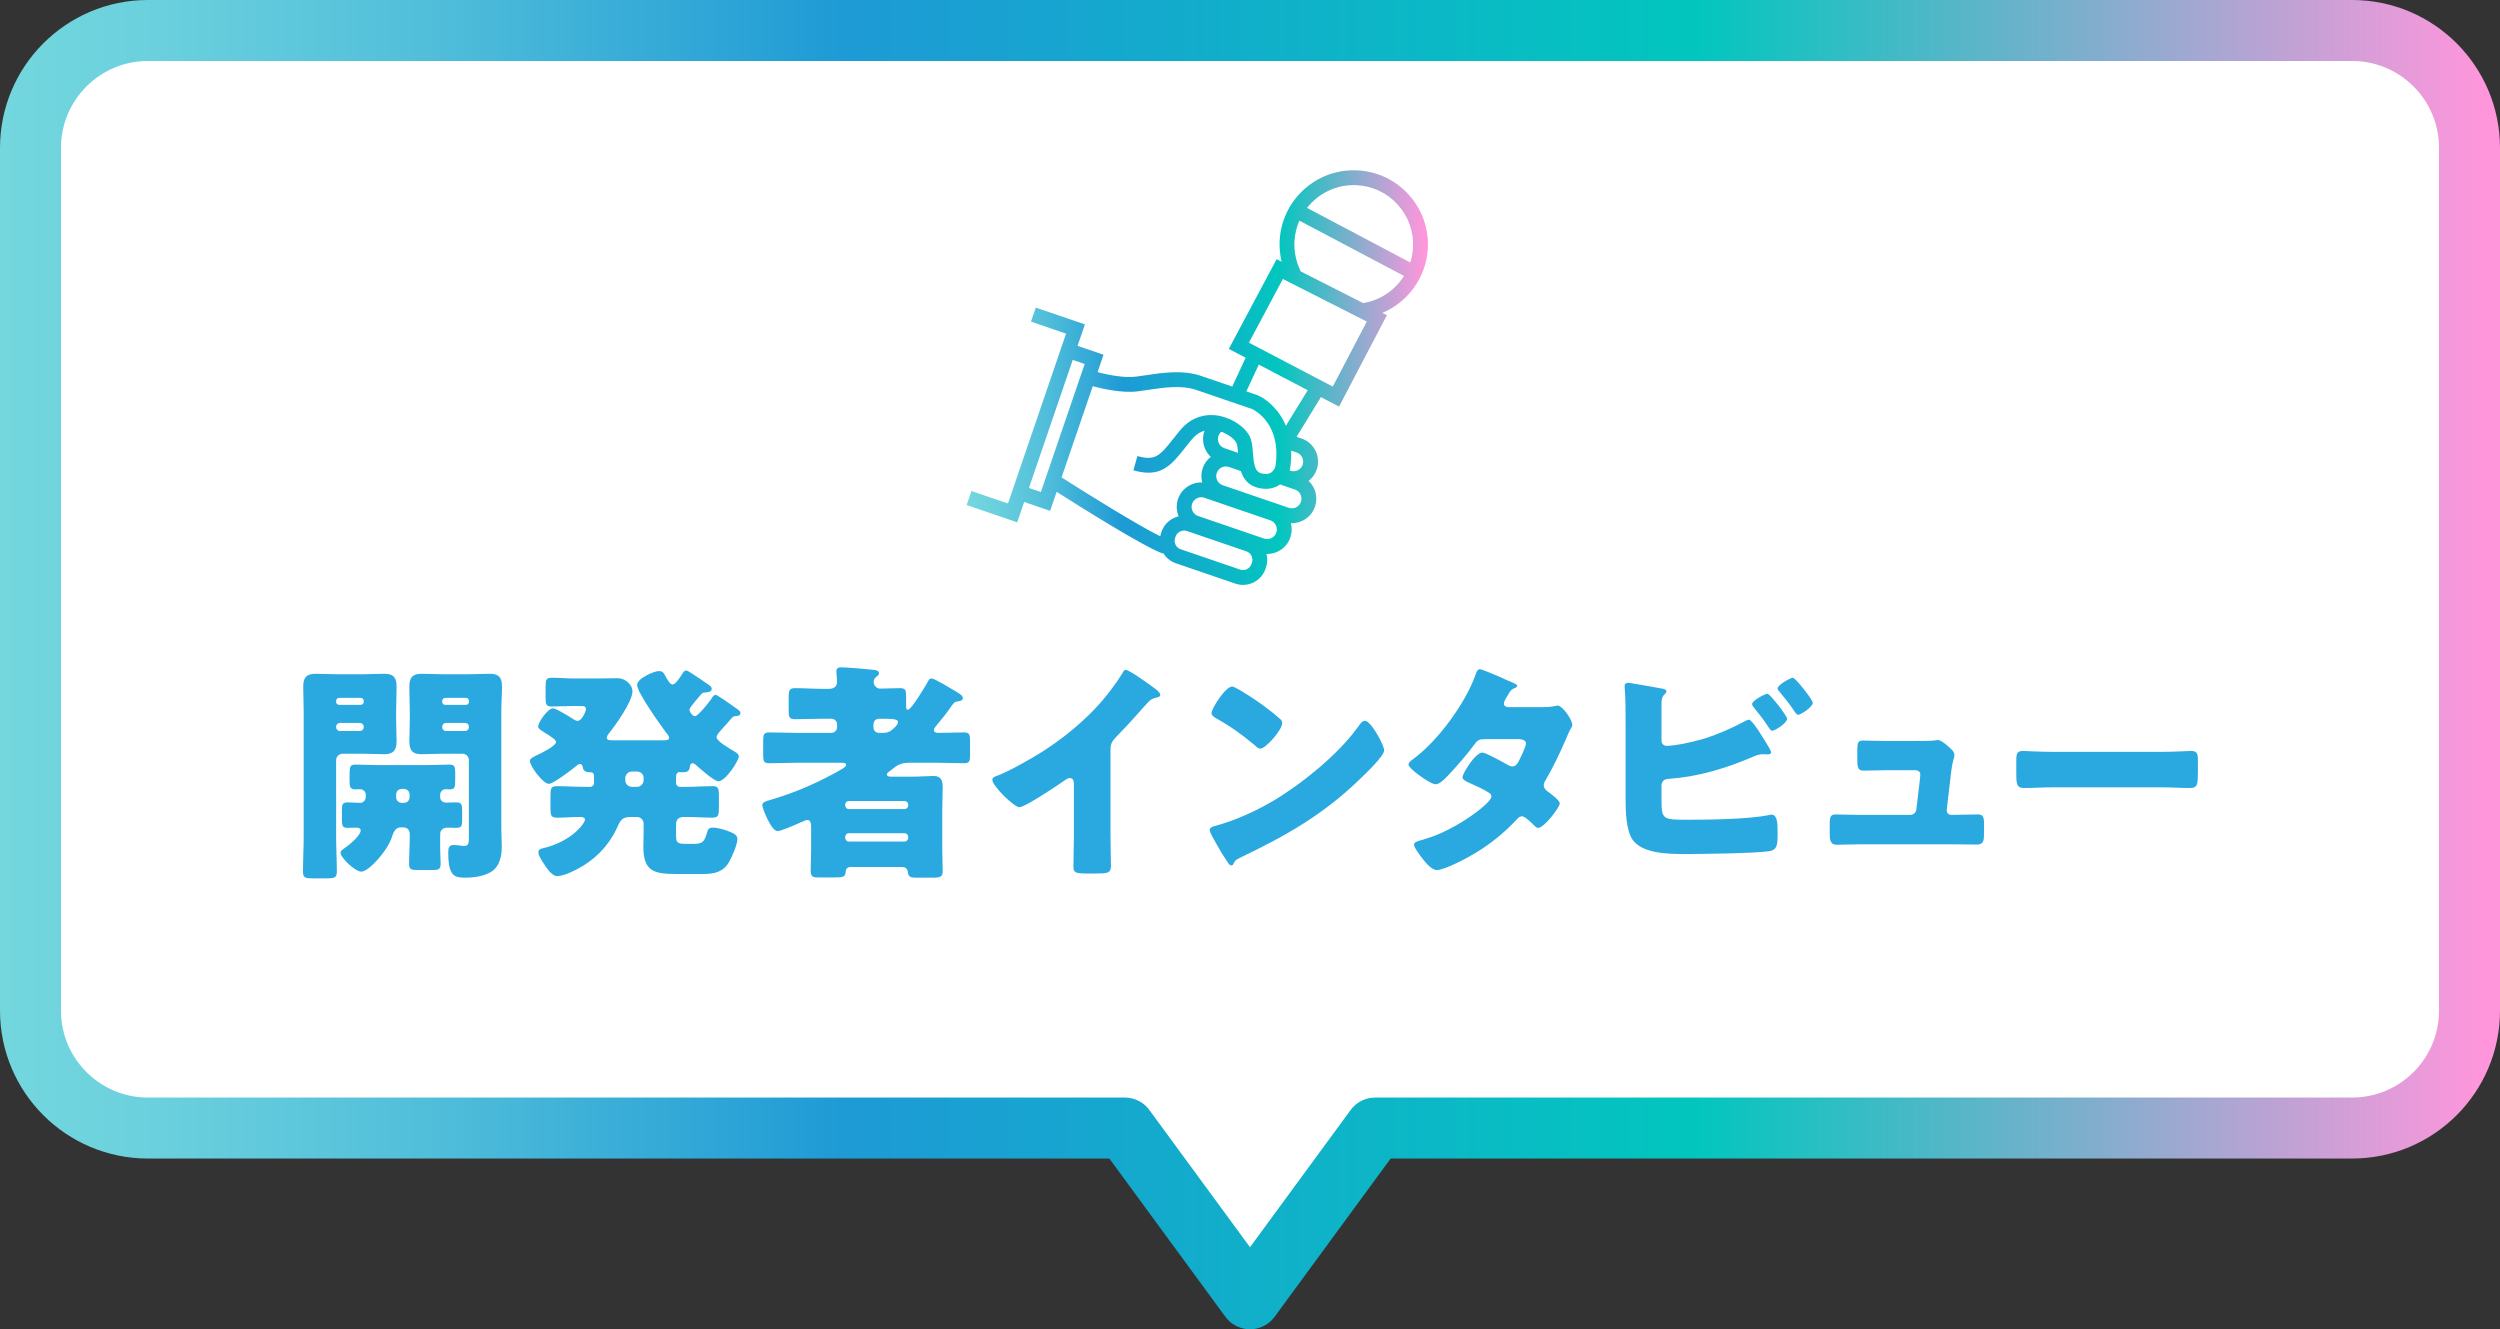
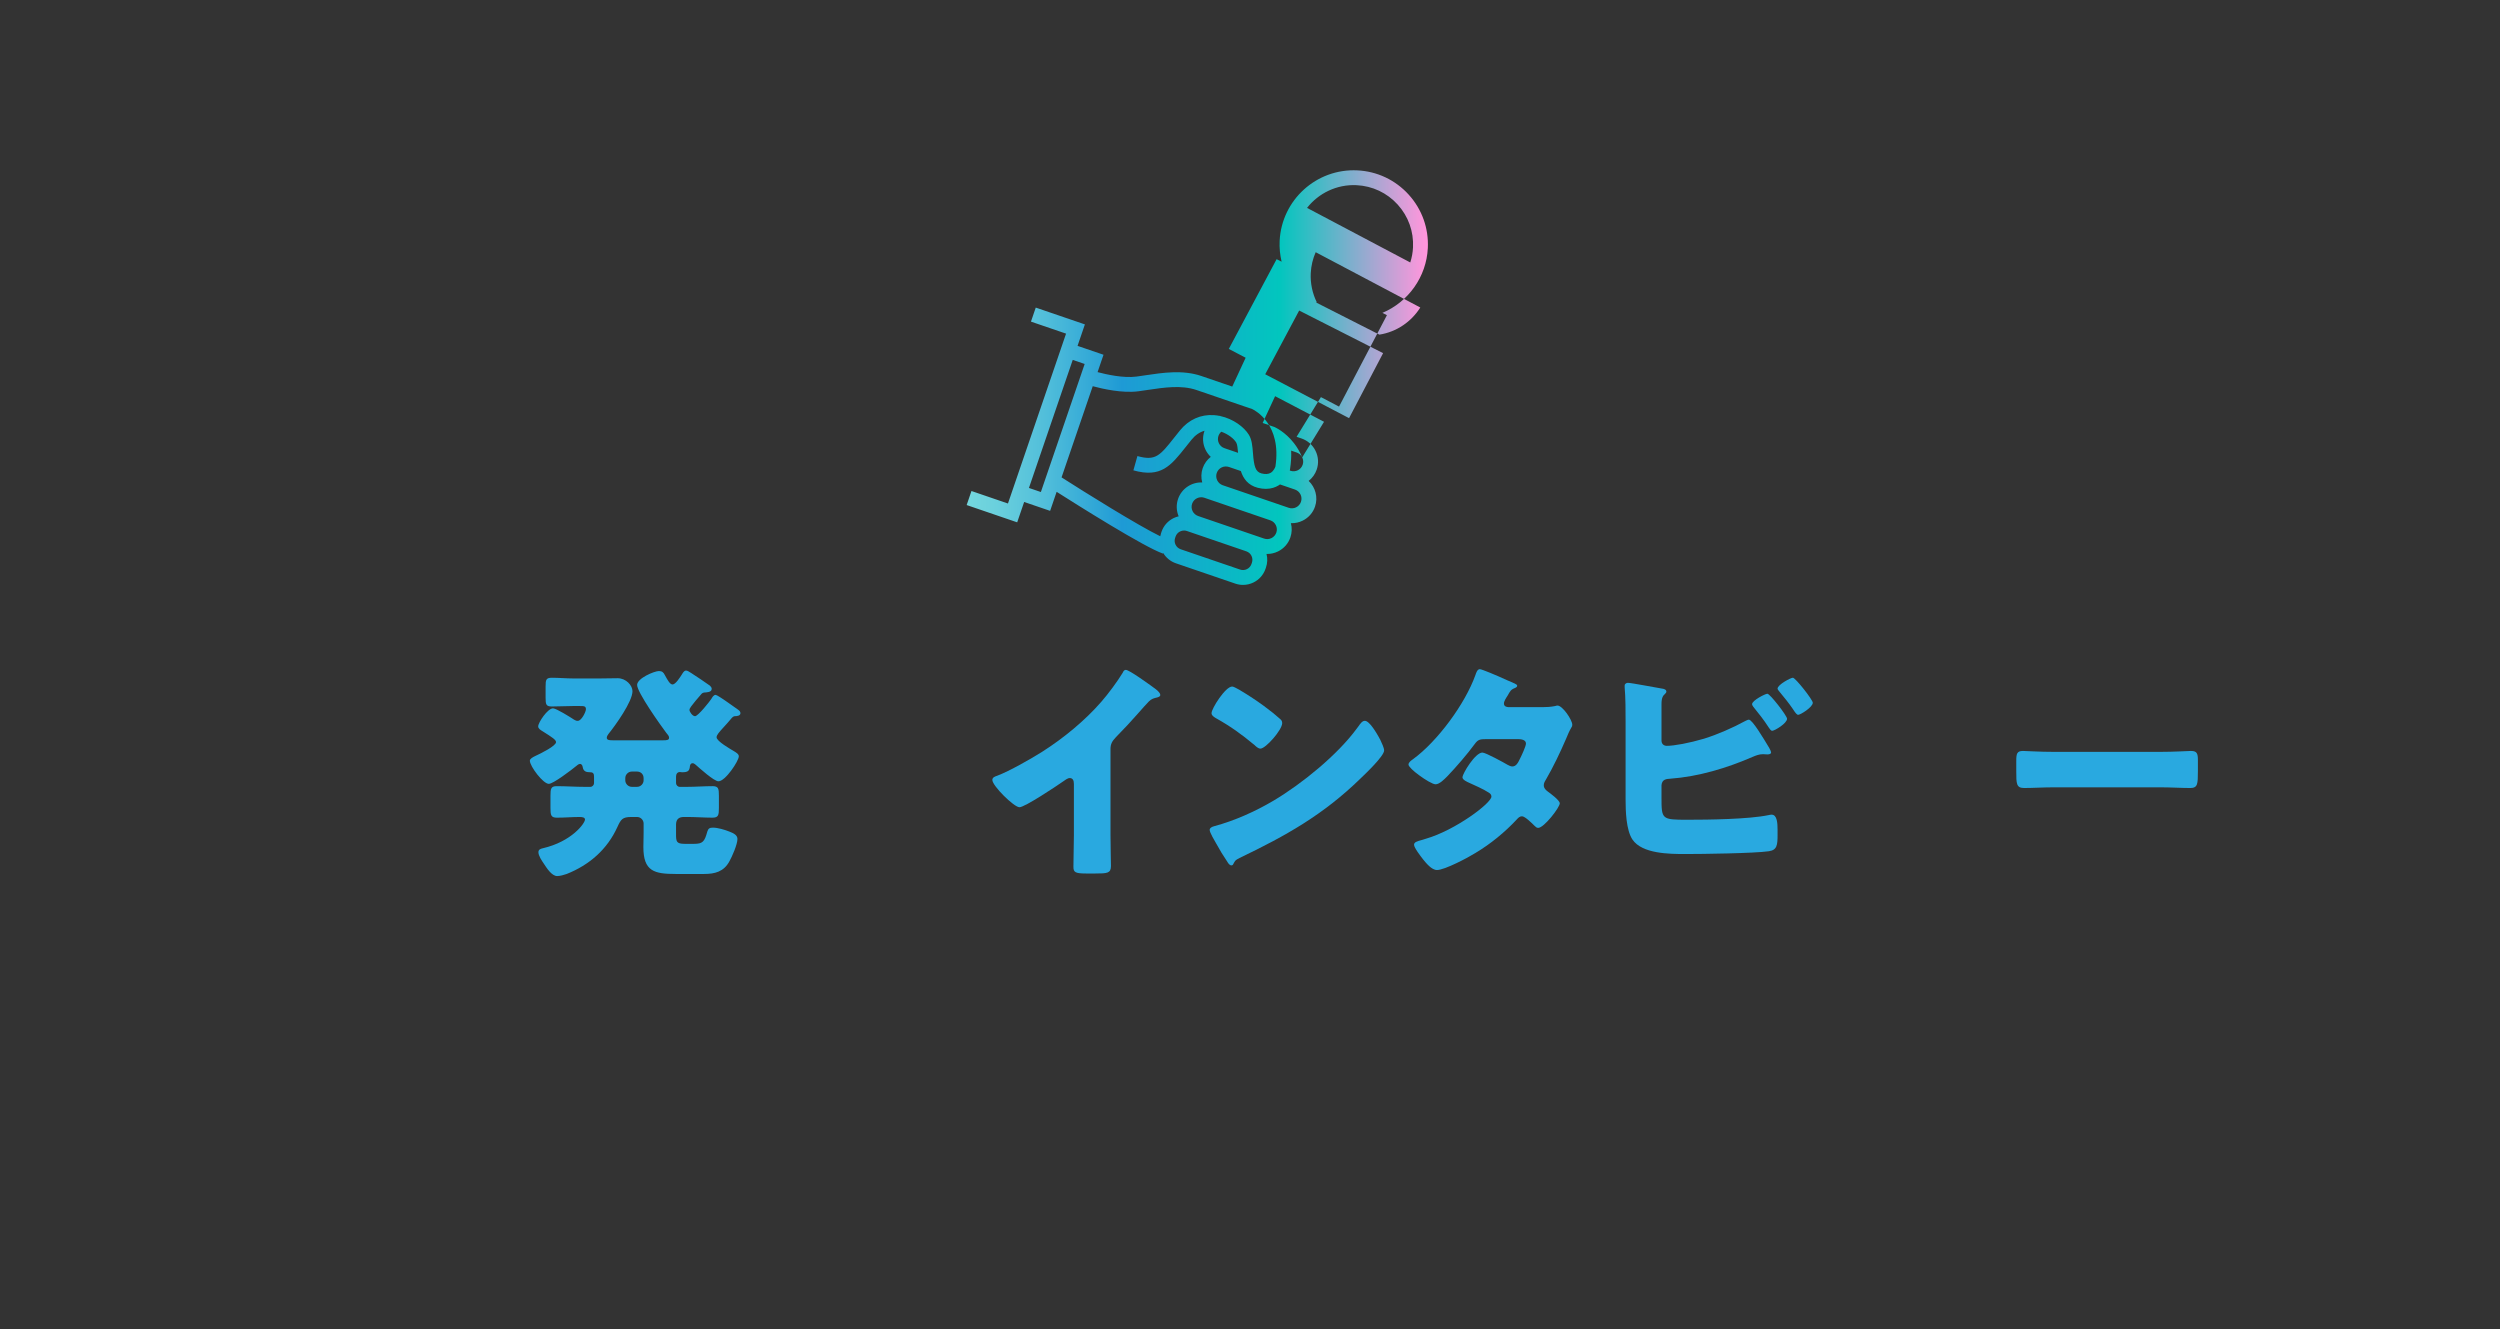
<svg xmlns="http://www.w3.org/2000/svg" xmlns:xlink="http://www.w3.org/1999/xlink" width="410" height="218" viewBox="0 0 410 218">
  <rect x="0" y="0" width="410" height="218" fill="#333333" stroke="none" />
  <defs>
    <style>.f{fill:url(#e);}.g{fill:#29a9e0;}.h{fill:#fff;stroke:url(#d);stroke-linecap:round;stroke-linejoin:round;stroke-width:10px;}</style>
    <linearGradient id="d" x1="0" y1="109" x2="410" y2="109" gradientTransform="matrix(1, 0, 0, 1, 0, 0)" gradientUnits="userSpaceOnUse">
      <stop offset="0" stop-color="#74d7de" />
      <stop offset=".064" stop-color="#6ad0dd" />
      <stop offset=".171" stop-color="#51beda" />
      <stop offset=".307" stop-color="#28a1d6" />
      <stop offset=".337" stop-color="#1e9ad5" />
      <stop offset=".679" stop-color="#02c6be" />
      <stop offset=".994" stop-color="#ff96dc" />
    </linearGradient>
    <linearGradient id="e" x1="158.53" y1="61.926" x2="234.18" y2="61.926" xlink:href="#d" />
  </defs>
  <g id="a" />
  <g id="b">
    <g id="c">
-       <path d="M385.735,5H24.265C13.625,5,5,13.625,5,24.265V165.735c0,10.64,8.625,19.265,19.265,19.265H184.467l20.533,28,20.533-28h160.202c10.64,0,19.265-8.625,19.265-19.265V24.265c0-10.64-8.625-19.265-19.265-19.265Z" style="fill:#fff; stroke:url(#d); stroke-linecap:round; stroke-linejoin:round; stroke-width:10px;" />
      <g>
-         <path d="M56.19,123.611c-.57,0-1.064,.456-1.064,1.064v12.424c0,1.976,.114,3.913,.114,5.851,0,1.026-.418,1.102-1.748,1.102h-2.166c-1.254,0-1.634-.076-1.634-1.102,0-1.938,.114-3.875,.114-5.851v-20.441c0-1.368-.076-2.697-.076-4.065,0-1.482,.532-2.09,2.014-2.09,1.216,0,2.432,.076,3.686,.076h3.914c1.216,0,2.432-.076,3.609-.076,1.216,0,2.089,.266,2.089,2.09,0,1.368-.076,2.697-.076,4.065v1.33c0,1.178,.076,2.394,.076,3.609,0,1.482-.57,2.09-2.014,2.09-1.253,0-2.469-.076-3.685-.076h-3.154Zm2.964-8.017c.266,0,.494-.19,.494-.456v-.19c0-.304-.228-.494-.494-.494h-3.534c-.266,0-.494,.19-.494,.494v.19c0,.266,.228,.456,.494,.456h3.534Zm-3.42,2.963c-.304,0-.608,.266-.608,.608v.114c0,.342,.304,.608,.608,.608h3.306c.304,0,.608-.266,.608-.608v-.114c0-.342-.266-.57-.608-.608h-3.306Zm4.255,11.778c0-.494-.417-.912-.95-.912-.266,0-.532,.038-.798,.038-.836,0-.912-.494-.912-1.406v-.646c0-1.709,.038-2.014,.988-2.014,1.178,0,2.355,.076,3.533,.076h8.321c1.178,0,2.356-.076,3.534-.076,.874,0,.95,.38,.95,1.368v.95c0,1.52-.038,1.748-1.026,1.748-.19,0-.342-.038-.532-.038-.494,0-.912,.417-.912,.912v.38c0,.532,.418,.912,.95,.912,.57,0,1.14-.038,1.748-.038,.836,0,.912,.418,.912,1.33v1.482c0,1.026-.076,1.368-.988,1.368-.532,0-1.026-.038-1.444-.038-.342,0-.874,.114-1.102,.646-.076,.19-.076,.456-.076,1.292,0,.722,0,2.089,.038,2.773,.038,.608,.038,.988,.038,1.216,0,.95-.342,1.026-1.482,1.026h-2.166c-1.178,0-1.52-.076-1.52-1.026,0-1.596,.114-3.153,.114-4.749,0-.684-.304-1.216-1.064-1.216h-.456c-.95,0-1.253,1.102-1.406,1.558-.722,2.317-3.837,5.699-5.015,5.699-1.026,0-3.419-2.28-3.419-3.116,0-.266,.304-.494,.532-.646,.722-.456,2.774-2.127,2.774-3.001,0-.342-.38-.456-.646-.456-.532,0-1.064,.038-1.596,.038-.76,0-.836-.456-.836-1.292v-1.558c0-1.026,.076-1.33,.988-1.33,.684,0,1.368,.076,2.014,.076,.418,0,.836-.304,.912-.912v-.418Zm5.889-.95c-.532,0-.912,.418-.912,.912v.456c0,.494,.38,.912,.912,.912h.38c.532,0,.912-.418,.912-.912v-.456c0-.532-.38-.874-.912-.912h-.38Zm11.019-4.711c0-.608-.456-1.064-1.064-1.064h-3.04c-1.178,0-2.394,.076-3.609,.076-1.178,0-2.052-.266-2.052-2.09,0-1.216,.076-2.432,.076-3.609v-1.33c0-1.33-.076-2.697-.076-4.065,0-1.482,.532-2.09,2.014-2.09,1.216,0,2.432,.076,3.647,.076h3.837c1.216,0,2.432-.076,3.61-.076,1.216,0,2.089,.266,2.089,2.09,0,1.368-.114,2.697-.114,4.065v19.226c0,1.026,.076,2.014,.076,3.04,0,1.444-.342,3.115-1.634,3.989-1.14,.76-2.887,1.026-4.293,1.026-1.824,0-2.85-.19-2.85-4.142,0-.646,.076-1.216,.874-1.216,.532,0,1.254,.152,1.786,.152,.646,0,.722-.532,.722-1.178v-12.88Zm-.456-9.081c.266,0,.456-.19,.456-.456v-.19c0-.304-.19-.494-.456-.494h-3.419c-.266,0-.494,.19-.494,.494v.19c0,.266,.19,.456,.494,.456h3.419Zm-3.305,2.963c-.342,0-.608,.266-.608,.608v.114c0,.342,.266,.608,.608,.608h3.153c.342,0,.608-.266,.608-.608v-.114c0-.342-.228-.57-.608-.608h-3.153Z" style="fill:#29a9e0;" />
        <path d="M112.503,109.971c.228,0,.456,.152,.874,.417,.798,.494,2.279,1.52,3.039,2.052,.152,.152,.304,.304,.304,.532,0,.57-.798,.57-1.254,.608-.228,.038-.38,.152-.494,.304-.342,.418-.646,.76-.912,1.064-.57,.722-.988,1.178-.988,1.482s.494,1.026,.912,1.026c.494,0,2.356-2.356,2.66-2.812,.152-.266,.38-.684,.722-.684,.076,0,.38,.152,.722,.38,.798,.494,1.976,1.368,2.318,1.596,.646,.456,1.026,.646,1.026,1.026,0,.456-.646,.494-.95,.494-.114,0-.304,.114-.418,.228-.532,.646-.988,1.14-1.368,1.558-.76,.836-1.178,1.292-1.178,1.672,0,.646,2.28,1.938,2.85,2.279,.304,.19,.798,.456,.798,.836,0,.76-2.204,4.104-3.343,4.104-.722,0-3.116-2.166-3.762-2.736-.19-.152-.304-.228-.494-.228-.266,0-.38,.228-.418,.456-.076,.798-.304,1.026-1.292,1.026-.114,0-.228-.038-.342-.038-.456,0-.646,.342-.646,.76v1.063c0,.304,.266,.608,.608,.608h1.216c1.406,0,2.773-.114,4.179-.114,.95,0,1.026,.418,1.026,1.558v2.014c0,1.178-.076,1.596-1.064,1.596-1.368,0-2.735-.114-4.141-.114h-.532c-.836,0-1.292,.38-1.292,1.254v1.52c0,1.254,.038,1.634,1.444,1.634h1.481c1.444,0,1.748-.342,2.204-2.014,.152-.494,.38-.646,.912-.646,.798,0,1.938,.342,2.698,.646,.684,.266,1.33,.57,1.33,1.216,0,.874-.874,2.888-1.33,3.686-.912,1.672-2.356,2.052-4.142,2.052h-4.635c-3.571,0-5.319-.456-5.319-4.407,0-.798,.038-1.558,.038-2.318v-1.558c0-.57-.494-1.064-1.064-1.064h-.95c-1.444,0-1.71,.38-2.28,1.634-1.671,3.686-4.597,6.231-8.321,7.713-.418,.152-1.102,.342-1.558,.342-.912,0-1.748-1.368-2.204-2.052-.342-.494-.874-1.292-.874-1.862,0-.456,.38-.57,.722-.646,4.749-1.102,6.915-4.104,6.915-4.711,0-.342-.418-.418-.874-.418-1.254,0-2.47,.114-3.724,.114-.988,0-1.063-.418-1.063-1.596v-2.014c0-1.14,.076-1.558,1.025-1.558,1.558,0,3.078,.114,4.636,.114h.874c.342,0,.608-.304,.608-.608v-1.026c0-.456-.076-.76-.608-.76-.646,0-1.14-.114-1.254-.874-.038-.228-.152-.494-.456-.494-.228,0-.494,.266-.646,.38-.684,.57-3.724,2.888-4.445,2.888-.95,0-3.116-2.888-3.116-3.799,0-.304,.456-.57,.95-.798,.912-.417,3.343-1.633,3.343-2.241,0-.38-.57-.76-2.204-1.786-.304-.19-.722-.418-.722-.798,0-.646,1.558-2.963,2.432-2.963,.532,0,2.888,1.482,3.458,1.862,.266,.152,.38,.19,.608,.19,.608,0,1.33-1.482,1.33-1.9,0-.532-.304-.532-1.102-.532h-.988c-1.178,0-2.317,.076-3.496,.076-.95,0-1.026-.342-1.026-1.406v-1.899c0-1.064,.076-1.406,1.026-1.406,1.178,0,2.356,.114,3.496,.114h4.407c.95,0,1.938-.038,2.888-.038,1.368,0,2.432,1.178,2.432,2.128,0,1.709-2.812,5.623-3.951,7.029-.114,.152-.266,.38-.266,.608,0,.418,.532,.418,1.064,.418h8.168c.608,0,.988-.038,.988-.418,0-.304-.266-.57-.456-.798-.912-1.216-4.788-6.649-4.788-7.865,0-1.102,2.85-2.28,3.572-2.28,.532,0,.76,.228,.988,.684,.456,.836,.836,1.52,1.254,1.52,.494,0,1.253-1.216,1.52-1.634,.152-.228,.342-.646,.684-.646Zm-8.891,16.565c-.57,0-1.064,.494-1.064,1.063v.38c0,.57,.494,1.063,1.064,1.063h.874c.57,0,1.064-.494,1.064-1.063v-.38c0-.607-.456-1.063-1.064-1.063h-.874Z" style="fill:#29a9e0;" />
-         <path d="M139.523,142.19c-.532,0-.798,.266-.836,.798-.038,.798-.418,.912-1.824,.912h-2.773c-.684,0-1.14-.076-1.14-1.14,0-1.14,.076-2.318,.076-3.458v-3.686c0-.532-.076-1.14-.608-1.14-.228,0-.38,.076-.608,.19-.114,.038-.266,.114-.456,.19-1.102,.494-3.305,1.444-3.837,1.444-1.064,0-2.507-3.8-2.507-4.255s.57-.646,1.253-.836l.38-.114c3.951-1.178,7.865-2.887,11.436-4.977,.19-.114,.684-.38,.684-.684,0-.342-.456-.342-1.026-.342h-7.105c-1.482,0-2.964,.076-4.483,.076-.912,0-.988-.342-.988-1.443v-2.128c0-1.14,.076-1.482,1.026-1.482,1.481,0,2.963,.076,4.445,.076h5.737c.494,0,.912-.418,.912-.912v-.494c0-.494-.418-.912-.912-.912h-1.444c-1.52,0-3.04,.076-4.56,.076-.95,0-1.026-.38-1.026-1.52v-2.052c0-1.102,.076-1.52,1.026-1.52,1.52,0,3.04,.114,4.56,.114h1.063c.95,0,1.292-.608,1.292-1.102,0-.456-.114-1.254-.114-1.748,0-.532,.304-.684,.76-.684,.836,0,4.369,.304,5.357,.418,.342,.038,.874,.114,.874,.57,0,.266-.19,.38-.494,.608-.228,.19-.38,.494-.38,.798,0,.57,.456,1.102,1.064,1.102,1.102,0,2.166-.076,3.268-.076,.874,0,.988,.38,.988,1.178v1.786c0,.228,0,.57,.304,.57,.57,0,2.925-3.989,3.305-4.673,.114-.228,.266-.456,.57-.456,.456,0,3.077,1.596,3.647,1.938,.152,.076,.266,.152,.38,.228,.684,.418,1.102,.684,1.102,1.064,0,.342-.342,.456-.608,.494-.798,.114-.798,.19-1.254,.798-.76,1.102-1.596,2.166-2.432,3.153-.19,.228-.456,.532-.456,.798,0,.456,.532,.456,.874,.456,1.33,0,2.698-.076,4.065-.076,.912,0,.988,.38,.988,1.482v2.128c0,1.102-.076,1.443-.988,1.443-1.52,0-3.001-.076-4.483-.076h-4.483c-1.444,0-2.014,.418-2.812,1.064-.19,.152-.38,.304-.608,.456-.114,.114-.266,.228-.266,.38,0,.304,.266,.38,.722,.38h3.381c1.406,0,2.926-.114,3.572-.114,1.216,0,1.482,.798,1.482,1.862,0,1.254-.076,2.47-.076,3.724v6.459c0,1.14,.076,2.317,.076,3.496,0,.95-.266,1.14-1.672,1.14h-2.546c-.95,0-1.443-.038-1.52-1.026-.038-.342-.304-.722-.912-.722h-8.435Zm-.912-10.106c.038,.38,.266,.608,.608,.608h9.118c.342,0,.608-.266,.608-.608v-.114c0-.342-.266-.608-.608-.608h-9.118c-.342,0-.608,.266-.608,.608v.114Zm0,5.319c0,.342,.266,.608,.608,.608h9.118c.342,0,.608-.266,.608-.608v-.152c0-.342-.266-.608-.608-.608h-9.118c-.342,0-.57,.228-.608,.608v.152Zm4.636-18.123c0,.494,.38,.912,.912,.912h.646c1.064,0,1.444-.418,2.127-1.102,.19-.228,.342-.417,.342-.684,0-.494-.836-.532-3.078-.532-.494,0-.95,.304-.95,.988v.418Z" style="fill:#29a9e0;" />
        <path d="M182.121,136.833c0,1.026,.038,2.052,.038,3.078,0,.684,.038,1.406,.038,2.127,0,1.178-.646,1.216-2.545,1.216h-1.558c-1.786,0-2.051-.228-2.051-1.102,0-1.71,.076-3.419,.076-5.129v-8.473c0-.57-.19-.95-.684-.95-.342,0-.836,.38-1.102,.57-1.026,.722-6.269,4.217-7.143,4.217s-4.445-3.496-4.445-4.483c0-.418,.456-.57,.798-.684,2.014-.76,5.547-2.773,7.409-3.951,3.458-2.204,6.991-5.091,9.688-8.207,1.102-1.253,2.622-3.305,3.496-4.749,.076-.19,.228-.456,.494-.456,.57,0,3.762,2.318,4.901,3.153,.456,.342,.76,.722,.76,.95,0,.266-.266,.342-.494,.418-.532,.114-.95,.228-1.368,.646-.912,.912-2.583,3.001-5.433,5.889-.608,.646-.874,1.102-.874,1.938v13.982Z" style="fill:#29a9e0;" />
        <path d="M226.123,120.875c.075,.114,.113,.266,.228,.418,.266,.57,.646,1.368,.646,1.786,0,.912-3.077,3.837-3.875,4.597-6.117,5.965-12.234,9.385-19.833,13.032-.76,.38-.722,.456-1.026,.988-.038,.114-.152,.228-.304,.228-.304,0-.532-.342-.684-.608-.646-.95-1.254-1.938-1.786-2.926-.266-.456-1.102-1.862-1.102-2.28,0-.342,.418-.532,.722-.607,3.381-.912,6.687-2.394,9.726-4.18,4.674-2.773,10.524-7.523,13.716-11.892,.076-.114,.152-.19,.229-.304,.342-.494,.646-.912,1.063-.912,.76,0,1.938,2.052,2.28,2.66Zm-22.873-7.751c3.077,1.824,5.434,3.647,6.687,4.787,.229,.19,.343,.38,.343,.684,0,1.102-2.698,4.179-3.572,4.179-.342,0-.721-.342-.949-.57-2.204-1.824-3.875-3.04-6.383-4.445-.304-.19-.684-.418-.684-.798,0-.76,2.28-4.369,3.381-4.369,.19,0,.646,.228,1.178,.532Z" style="fill:#29a9e0;" />
        <path d="M252.952,115.974c.722,0,1.368-.038,2.128-.19,.113-.038,.228-.076,.342-.076,.836,0,2.432,2.356,2.432,3.154,0,.19-.038,.304-.152,.456-.342,.57-.607,1.216-.874,1.862-.987,2.28-2.051,4.521-3.305,6.687-.19,.304-.343,.57-.343,.912,0,.494,.305,.76,.646,1.026,.418,.304,1.976,1.443,1.976,1.938,0,.684-2.584,4.027-3.533,4.027-.267,0-.418-.152-.608-.342-.38-.38-1.558-1.558-2.052-1.558-.342,0-.607,.228-.798,.456-2.014,2.166-4.331,4.065-6.877,5.585-1.14,.722-5.015,2.773-6.269,2.773-.874,0-1.786-1.14-2.28-1.748-.38-.494-1.481-1.9-1.481-2.394,0-.417,.456-.57,1.33-.798,.189-.076,.38-.114,.607-.19,4.863-1.406,10.753-5.851,10.753-6.915,0-.342-.229-.532-.494-.684-.76-.494-2.242-1.178-3.115-1.558-.343-.152-1.141-.494-1.141-.912,0-.608,2.09-4.065,3.268-4.065,.532,0,3.496,1.634,4.142,2.014,.229,.114,.494,.266,.76,.266,.646,0,.95-.608,1.292-1.33,.228-.456,.95-1.976,.95-2.432,0-.646-.836-.722-1.33-.722h-5.167c-1.064,0-1.368,.076-1.9,.798-1.254,1.71-3.001,3.724-4.483,5.281-.455,.456-1.291,1.33-1.938,1.33-.456,0-1.672-.722-2.697-1.481-.95-.684-1.748-1.444-1.748-1.748,0-.38,.456-.684,.722-.874,4.027-2.926,8.587-9.119,10.259-13.83,.114-.342,.304-.95,.722-.95,.305,0,2.773,1.026,4.407,1.786,.685,.266,1.216,.532,1.444,.646,.152,.076,.266,.152,.266,.266,0,.19-.076,.266-.418,.418-.607,.228-.76,.532-1.14,1.216-.228,.342-.607,.912-.607,1.292,0,.456,.342,.57,.722,.608h5.585Z" style="fill:#29a9e0;" />
        <path d="M272.486,130.792c0,3.571,.038,3.647,4.18,3.647,3.495,0,10.106-.076,13.374-.76,.152-.038,.342-.076,.494-.076,.912,0,.987,1.368,.987,2.507v.798c0,1.671-.075,2.507-1.443,2.697-2.355,.342-10.942,.456-13.678,.456-2.66,0-7.067-.038-8.663-2.355-1.063-1.558-1.14-4.75-1.14-6.611v-12.728c0-1.634,0-4.027-.152-5.623v-.304c0-.342,.342-.456,.532-.456,.532,0,4.673,.798,5.623,.95,.304,.038,.684,.152,.684,.494,0,.152-.113,.266-.266,.418-.266,.228-.532,.57-.532,1.596v6.003c0,.532,.342,.874,.874,.874,1.178,0,3.686-.456,6.117-1.178,2.279-.722,4.711-1.786,6.725-2.887,.152-.076,.456-.228,.608-.228,.57,0,2.317,2.925,3.344,4.635,.189,.342,.304,.608,.304,.722,0,.304-.38,.342-.608,.342-.189,0-.531-.038-.722-.038-.646,0-1.178,.228-1.634,.418-4.293,1.862-8.929,3.268-13.64,3.609-.456,.038-1.292,.038-1.368,1.064v2.014Zm20.593-12.918c0,.76-2.051,1.976-2.432,1.976-.228,0-.417-.304-.569-.532-.912-1.406-1.52-2.127-2.546-3.419-.076-.114-.189-.266-.189-.418,0-.608,2.165-1.709,2.507-1.709,.418,0,3.229,3.609,3.229,4.103Zm4.218-2.622c0,.722-2.014,1.976-2.394,1.976-.228,0-.456-.304-.874-.95-.646-.95-1.443-1.938-2.203-2.85-.114-.152-.305-.342-.305-.494,0-.646,2.166-1.786,2.508-1.786,.418,0,3.268,3.609,3.268,4.103Z" style="fill:#29a9e0;" />
-         <path d="M314.021,121.521c.76,0,2.545,0,3.229-.076,.151-.038,.418-.076,.569-.076,.57,0,1.672,.988,2.166,1.482,.304,.304,.532,.532,.532,.988,0,.57-.267,.57-.57,3.116l-.684,5.889v.114c0,.38,.342,.684,.722,.684h.266c1.368,0,2.736-.076,4.104-.076,.874,0,1.026,.418,1.026,1.596v1.52c0,1.14-.076,1.824-1.141,1.824-1.329,0-2.659-.038-3.989-.038h-15.273c-1.292,0-3.002,.076-3.762,.076-1.063,0-1.14-.835-1.14-1.861v-1.634c0-1.14,.19-1.482,.988-1.482,.531,0,2.583,.076,3.913,.076h8.283c.531,0,.987-.38,1.025-.912l.608-5.129c0-.114,.037-.532,.037-.607,0-.608-.607-.684-.987-.684h-4.331c-1.406,0-2.85,.076-3.99,.076-.873,0-1.025-.494-1.025-1.709v-1.672c0-1.14,.114-1.558,.912-1.558,.531,0,2.583,.076,4.027,.076h4.483Z" style="fill:#29a9e0;" />
        <path d="M354.299,123.307c2.242,0,4.674-.152,5.016-.152,.987,0,1.14,.418,1.14,1.52v1.824c0,2.09-.038,2.735-1.254,2.735-1.481,0-3.229-.114-4.901-.114h-17.478c-1.671,0-3.457,.114-4.863,.114-1.291,0-1.291-.722-1.291-2.735v-1.748c0-1.14,.113-1.596,1.102-1.596,.532,0,2.659,.152,5.053,.152h17.478Z" style="fill:#29a9e0;" />
      </g>
-       <path d="M231.026,31.92c-2.183-2.407-5.173-3.821-8.419-3.979-6.709-.33-12.418,4.857-12.746,11.558-.056,1.153,.058,2.306,.324,3.421l-.819-.416-7.843,14.719,2.763,1.446-2.198,4.73-5.072-1.737c-3.026-1.035-6.303-.545-9.195-.112-.488,.073-.97,.145-1.443,.209-2.115,.285-4.954-.352-6.376-.73l.975-2.85-4.259-1.457,1.204-3.521-8.058-2.756-.787,2.302,5.756,1.969-9.529,27.858-5.986-2.048-.787,2.302,8.288,2.835,1.142-3.338,4.259,1.457,1.068-3.122c3.335,2.123,14.377,9.081,17.446,10.131l.033-.096c.472,.791,1.2,1.385,2.082,1.687l9.741,3.332c.414,.142,.841,.212,1.266,.212,.587,0,1.171-.134,1.714-.4,.936-.459,1.637-1.255,1.974-2.241l.073-.213c.25-.729,.277-1.498,.089-2.228,.04,.001,.08,.005,.12,.005,.604,0,1.205-.138,1.764-.412,.963-.472,1.685-1.291,2.031-2.306,.262-.765,.287-1.573,.081-2.336,.055,.002,.11,.007,.165,.007,.604,0,1.205-.138,1.764-.412,.963-.472,1.685-1.291,2.031-2.306,.525-1.534,.061-3.168-1.045-4.216,.608-.474,1.068-1.114,1.324-1.861,.347-1.015,.278-2.104-.194-3.067-.472-.963-1.291-1.685-2.306-2.032l-.802-.274,3.99-6.506,2.972,1.556,7.853-14.996-.741-.376c4.23-1.781,7.219-5.882,7.45-10.626,.159-3.246-.956-6.359-3.139-8.767Zm-8.538-1.549c2.597,.127,4.989,1.257,6.735,3.183,1.746,1.926,2.638,4.417,2.511,7.013-.042,.857-.197,1.689-.45,2.478l-16.93-8.95c1.885-2.399,4.863-3.885,8.133-3.725Zm-51.784,50.321l-1.957-.669,7.183-20.999,1.957,.669-7.183,20.999Zm19.787,6.521l-.073,.213c-.059,.172-.101,.347-.135,.522-3.772-1.846-12.346-7.201-16.186-9.657l5.115-14.954c1.536,.419,4.859,1.188,7.491,.832,.485-.065,.979-.139,1.478-.214,2.745-.411,5.582-.835,8.047,.008l9.151,3.13c.485,.231,4.836,2.515,3.794,9.413-.049,.146-.274,.736-.782,1.037-.379,.225-.887,.257-1.51,.097-.999-.258-1.229-1.193-1.394-3.332-.087-1.12-.169-2.178-.664-2.993-.776-1.276-2.573-2.632-4.716-3.088l-.014-.044c-.023,.007-.044,.018-.067,.026-.307-.062-.62-.105-.938-.127-2.16-.148-4.13,.736-5.554,2.487-.346,.426-.666,.829-.966,1.208-2.346,2.961-3.054,3.854-6.03,3.017l-.659,2.343c4.537,1.276,6.152-.763,8.597-3.849,.294-.372,.607-.767,.947-1.184,.61-.75,1.321-1.237,2.126-1.461-.008,.022-.019,.042-.026,.064-.347,1.015-.278,2.104,.194,3.067,.216,.44,.507,.826,.852,1.152-.593,.463-1.064,1.095-1.325,1.858-.268,.783-.278,1.592-.078,2.337-1.729-.07-3.375,.991-3.963,2.71-.321,.939-.282,1.94,.099,2.847-.286,.067-.566,.163-.836,.295-.936,.459-1.637,1.255-1.974,2.241Zm12.253-14.633c.173,.285,.244,1,.299,1.686l-2.234-.764c-.4-.137-.722-.421-.908-.8-.186-.379-.213-.808-.077-1.208,.094-.275,.258-.51,.471-.69,1.112,.394,2.044,1.11,2.45,1.777Zm2.57,19.703l-.073,.213c-.127,.371-.391,.671-.743,.843-.352,.173-.751,.198-1.122,.071l-9.741-3.332c-.371-.127-.671-.391-.844-.743-.173-.352-.198-.751-.071-1.122l.073-.213c.127-.371,.391-.671,.743-.843,.204-.1,.424-.151,.645-.151,.16,0,.321,.026,.477,.08l9.741,3.332c.371,.127,.671,.391,.843,.743,.173,.352,.198,.751,.071,1.123Zm4.005-4.941c-.137,.4-.421,.722-.8,.908-.379,.186-.809,.213-1.208,.076l-10.821-3.701c-.4-.137-.722-.421-.908-.8-.186-.379-.213-.808-.077-1.208,.137-.4,.421-.722,.8-.908,.22-.108,.457-.162,.695-.162,.172,0,.345,.029,.513,.086l10.821,3.701c.4,.137,.722,.421,.908,.8,.186,.379,.213,.808,.077,1.208Zm4.041-5.047c-.137,.4-.421,.722-.8,.908-.379,.186-.808,.213-1.208,.076l-10.821-3.701c-.825-.282-1.267-1.183-.985-2.008,.282-.825,1.183-1.268,2.009-.985l1.946,.666c.39,1.224,1.159,2.328,2.772,2.745,.485,.125,.926,.177,1.323,.177,.903,0,1.581-.266,2.038-.537,.1-.06,.195-.123,.285-.189l2.456,.84c.825,.282,1.267,1.183,.984,2.009Zm.202-7.285c.186,.379,.213,.808,.077,1.208-.137,.4-.421,.722-.8,.908-.379,.186-.808,.213-1.208,.076l-.114-.039c.013-.044,.023-.08,.027-.097l.022-.109c.174-1.112,.224-2.127,.186-3.056l.902,.308c.4,.137,.722,.421,.908,.8Zm-2.672-5.178c-.395-.95-.876-1.723-1.346-2.327-1.445-1.858-3.053-2.585-3.231-2.662l-1.91-.654,2.041-4.393,8.025,4.2-3.579,5.836Zm7.685-6.433l-13.752-7.198,5.568-10.45,13.765,6.989-5.582,10.658Zm4.975-13.695l-10.382-5.272,.106-.052c-.723-1.469-1.062-3.117-.982-4.764,.06-1.22,.345-2.375,.809-3.432l17.155,9.069c-1.458,2.321-3.869,4-6.707,4.45Z" style="fill:url(#e);" />
+       <path d="M231.026,31.92c-2.183-2.407-5.173-3.821-8.419-3.979-6.709-.33-12.418,4.857-12.746,11.558-.056,1.153,.058,2.306,.324,3.421l-.819-.416-7.843,14.719,2.763,1.446-2.198,4.73-5.072-1.737c-3.026-1.035-6.303-.545-9.195-.112-.488,.073-.97,.145-1.443,.209-2.115,.285-4.954-.352-6.376-.73l.975-2.85-4.259-1.457,1.204-3.521-8.058-2.756-.787,2.302,5.756,1.969-9.529,27.858-5.986-2.048-.787,2.302,8.288,2.835,1.142-3.338,4.259,1.457,1.068-3.122c3.335,2.123,14.377,9.081,17.446,10.131l.033-.096c.472,.791,1.2,1.385,2.082,1.687l9.741,3.332c.414,.142,.841,.212,1.266,.212,.587,0,1.171-.134,1.714-.4,.936-.459,1.637-1.255,1.974-2.241l.073-.213c.25-.729,.277-1.498,.089-2.228,.04,.001,.08,.005,.12,.005,.604,0,1.205-.138,1.764-.412,.963-.472,1.685-1.291,2.031-2.306,.262-.765,.287-1.573,.081-2.336,.055,.002,.11,.007,.165,.007,.604,0,1.205-.138,1.764-.412,.963-.472,1.685-1.291,2.031-2.306,.525-1.534,.061-3.168-1.045-4.216,.608-.474,1.068-1.114,1.324-1.861,.347-1.015,.278-2.104-.194-3.067-.472-.963-1.291-1.685-2.306-2.032l-.802-.274,3.99-6.506,2.972,1.556,7.853-14.996-.741-.376c4.23-1.781,7.219-5.882,7.45-10.626,.159-3.246-.956-6.359-3.139-8.767Zm-8.538-1.549c2.597,.127,4.989,1.257,6.735,3.183,1.746,1.926,2.638,4.417,2.511,7.013-.042,.857-.197,1.689-.45,2.478l-16.93-8.95c1.885-2.399,4.863-3.885,8.133-3.725Zm-51.784,50.321l-1.957-.669,7.183-20.999,1.957,.669-7.183,20.999Zm19.787,6.521l-.073,.213c-.059,.172-.101,.347-.135,.522-3.772-1.846-12.346-7.201-16.186-9.657l5.115-14.954c1.536,.419,4.859,1.188,7.491,.832,.485-.065,.979-.139,1.478-.214,2.745-.411,5.582-.835,8.047,.008l9.151,3.13c.485,.231,4.836,2.515,3.794,9.413-.049,.146-.274,.736-.782,1.037-.379,.225-.887,.257-1.51,.097-.999-.258-1.229-1.193-1.394-3.332-.087-1.12-.169-2.178-.664-2.993-.776-1.276-2.573-2.632-4.716-3.088l-.014-.044c-.023,.007-.044,.018-.067,.026-.307-.062-.62-.105-.938-.127-2.16-.148-4.13,.736-5.554,2.487-.346,.426-.666,.829-.966,1.208-2.346,2.961-3.054,3.854-6.03,3.017l-.659,2.343c4.537,1.276,6.152-.763,8.597-3.849,.294-.372,.607-.767,.947-1.184,.61-.75,1.321-1.237,2.126-1.461-.008,.022-.019,.042-.026,.064-.347,1.015-.278,2.104,.194,3.067,.216,.44,.507,.826,.852,1.152-.593,.463-1.064,1.095-1.325,1.858-.268,.783-.278,1.592-.078,2.337-1.729-.07-3.375,.991-3.963,2.71-.321,.939-.282,1.94,.099,2.847-.286,.067-.566,.163-.836,.295-.936,.459-1.637,1.255-1.974,2.241Zm12.253-14.633c.173,.285,.244,1,.299,1.686l-2.234-.764c-.4-.137-.722-.421-.908-.8-.186-.379-.213-.808-.077-1.208,.094-.275,.258-.51,.471-.69,1.112,.394,2.044,1.11,2.45,1.777Zm2.57,19.703l-.073,.213c-.127,.371-.391,.671-.743,.843-.352,.173-.751,.198-1.122,.071l-9.741-3.332c-.371-.127-.671-.391-.844-.743-.173-.352-.198-.751-.071-1.122l.073-.213c.127-.371,.391-.671,.743-.843,.204-.1,.424-.151,.645-.151,.16,0,.321,.026,.477,.08l9.741,3.332c.371,.127,.671,.391,.843,.743,.173,.352,.198,.751,.071,1.123Zm4.005-4.941c-.137,.4-.421,.722-.8,.908-.379,.186-.809,.213-1.208,.076l-10.821-3.701c-.4-.137-.722-.421-.908-.8-.186-.379-.213-.808-.077-1.208,.137-.4,.421-.722,.8-.908,.22-.108,.457-.162,.695-.162,.172,0,.345,.029,.513,.086l10.821,3.701c.4,.137,.722,.421,.908,.8,.186,.379,.213,.808,.077,1.208Zm4.041-5.047c-.137,.4-.421,.722-.8,.908-.379,.186-.808,.213-1.208,.076l-10.821-3.701c-.825-.282-1.267-1.183-.985-2.008,.282-.825,1.183-1.268,2.009-.985l1.946,.666c.39,1.224,1.159,2.328,2.772,2.745,.485,.125,.926,.177,1.323,.177,.903,0,1.581-.266,2.038-.537,.1-.06,.195-.123,.285-.189l2.456,.84c.825,.282,1.267,1.183,.984,2.009Zm.202-7.285c.186,.379,.213,.808,.077,1.208-.137,.4-.421,.722-.8,.908-.379,.186-.808,.213-1.208,.076l-.114-.039c.013-.044,.023-.08,.027-.097l.022-.109c.174-1.112,.224-2.127,.186-3.056l.902,.308c.4,.137,.722,.421,.908,.8Zc-.395-.95-.876-1.723-1.346-2.327-1.445-1.858-3.053-2.585-3.231-2.662l-1.91-.654,2.041-4.393,8.025,4.2-3.579,5.836Zm7.685-6.433l-13.752-7.198,5.568-10.45,13.765,6.989-5.582,10.658Zm4.975-13.695l-10.382-5.272,.106-.052c-.723-1.469-1.062-3.117-.982-4.764,.06-1.22,.345-2.375,.809-3.432l17.155,9.069c-1.458,2.321-3.869,4-6.707,4.45Z" style="fill:url(#e);" />
    </g>
  </g>
</svg>